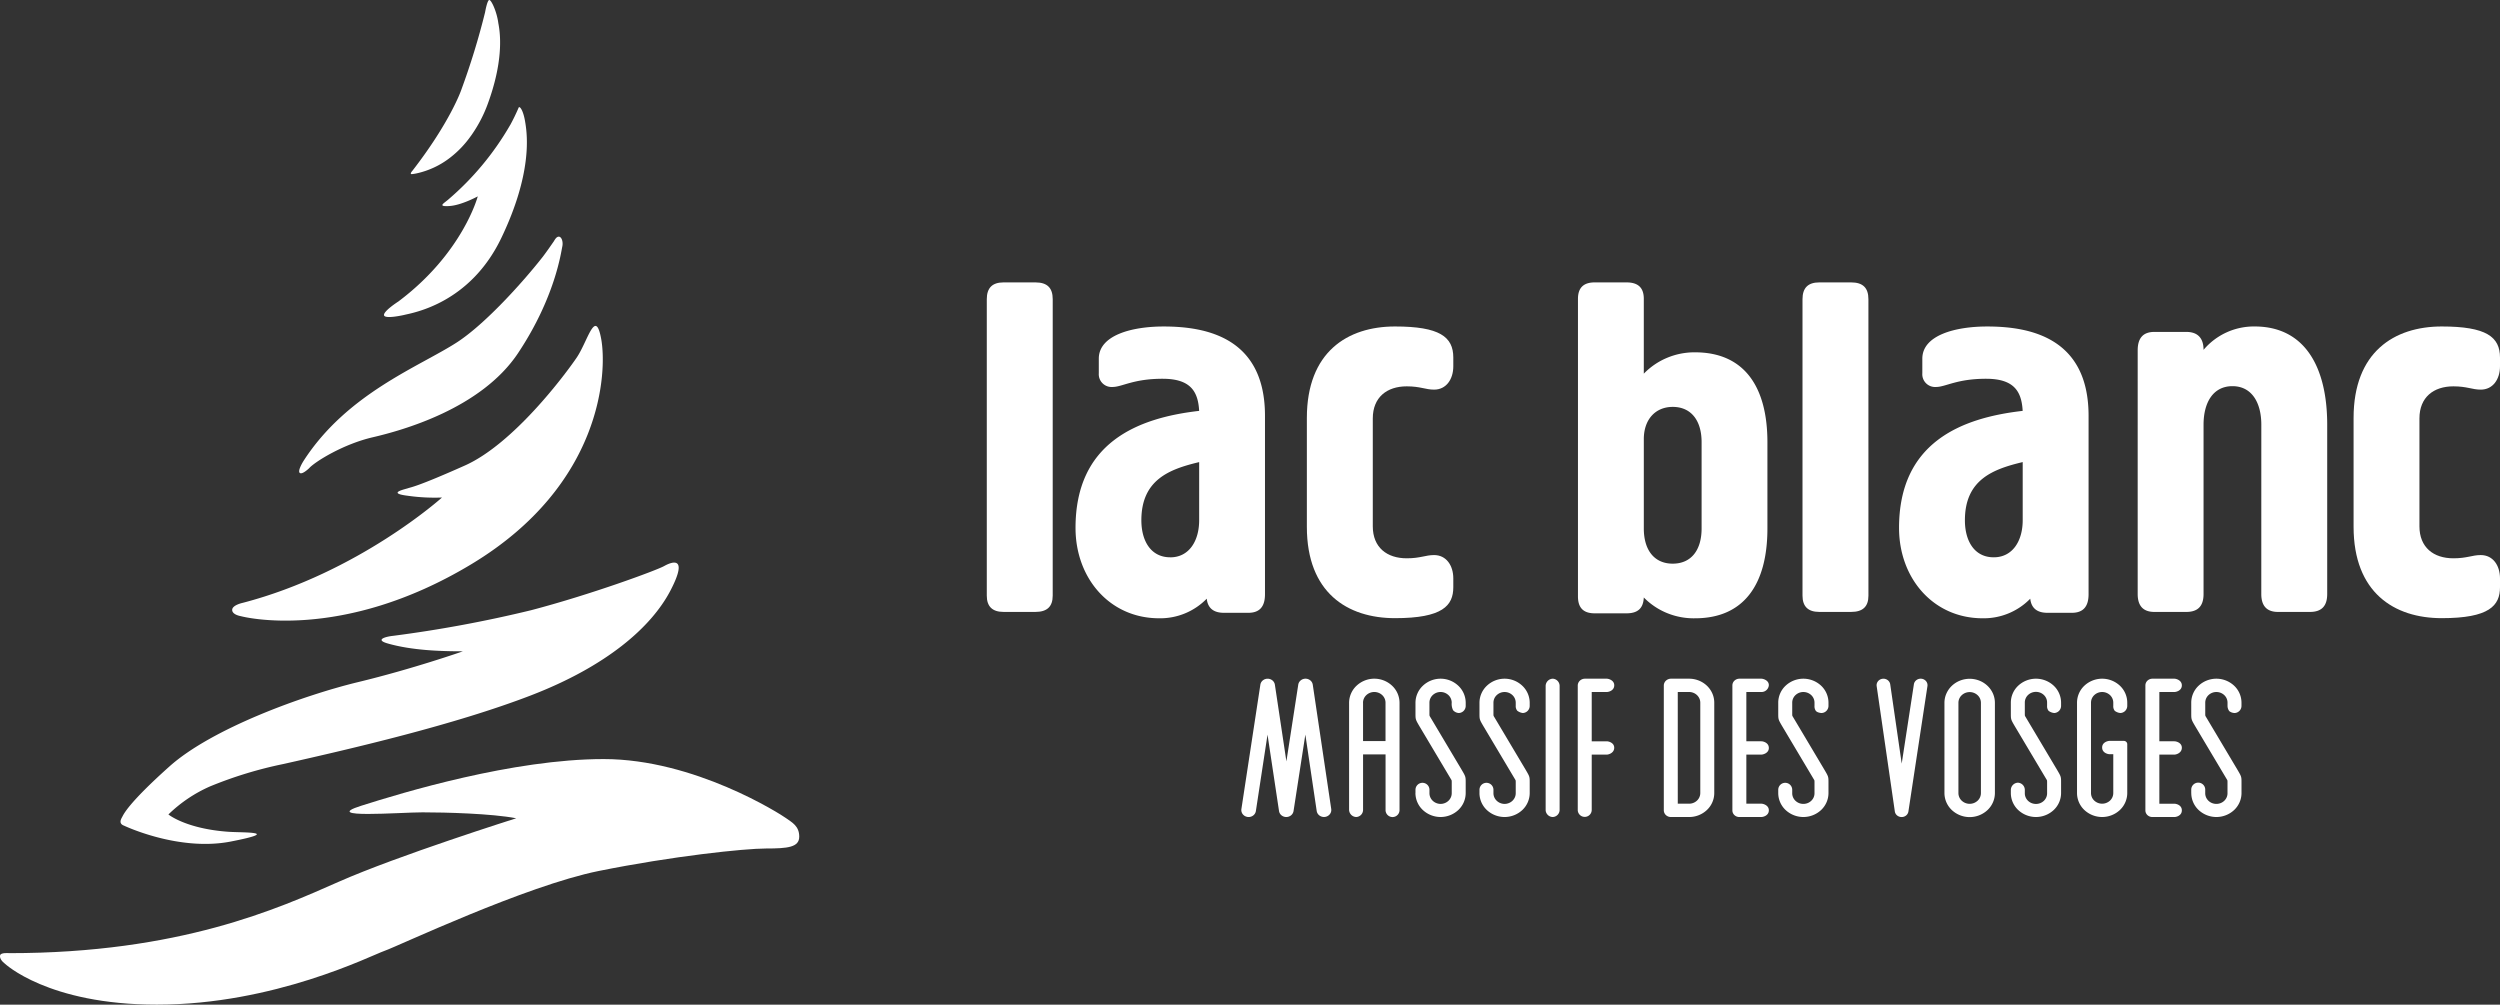
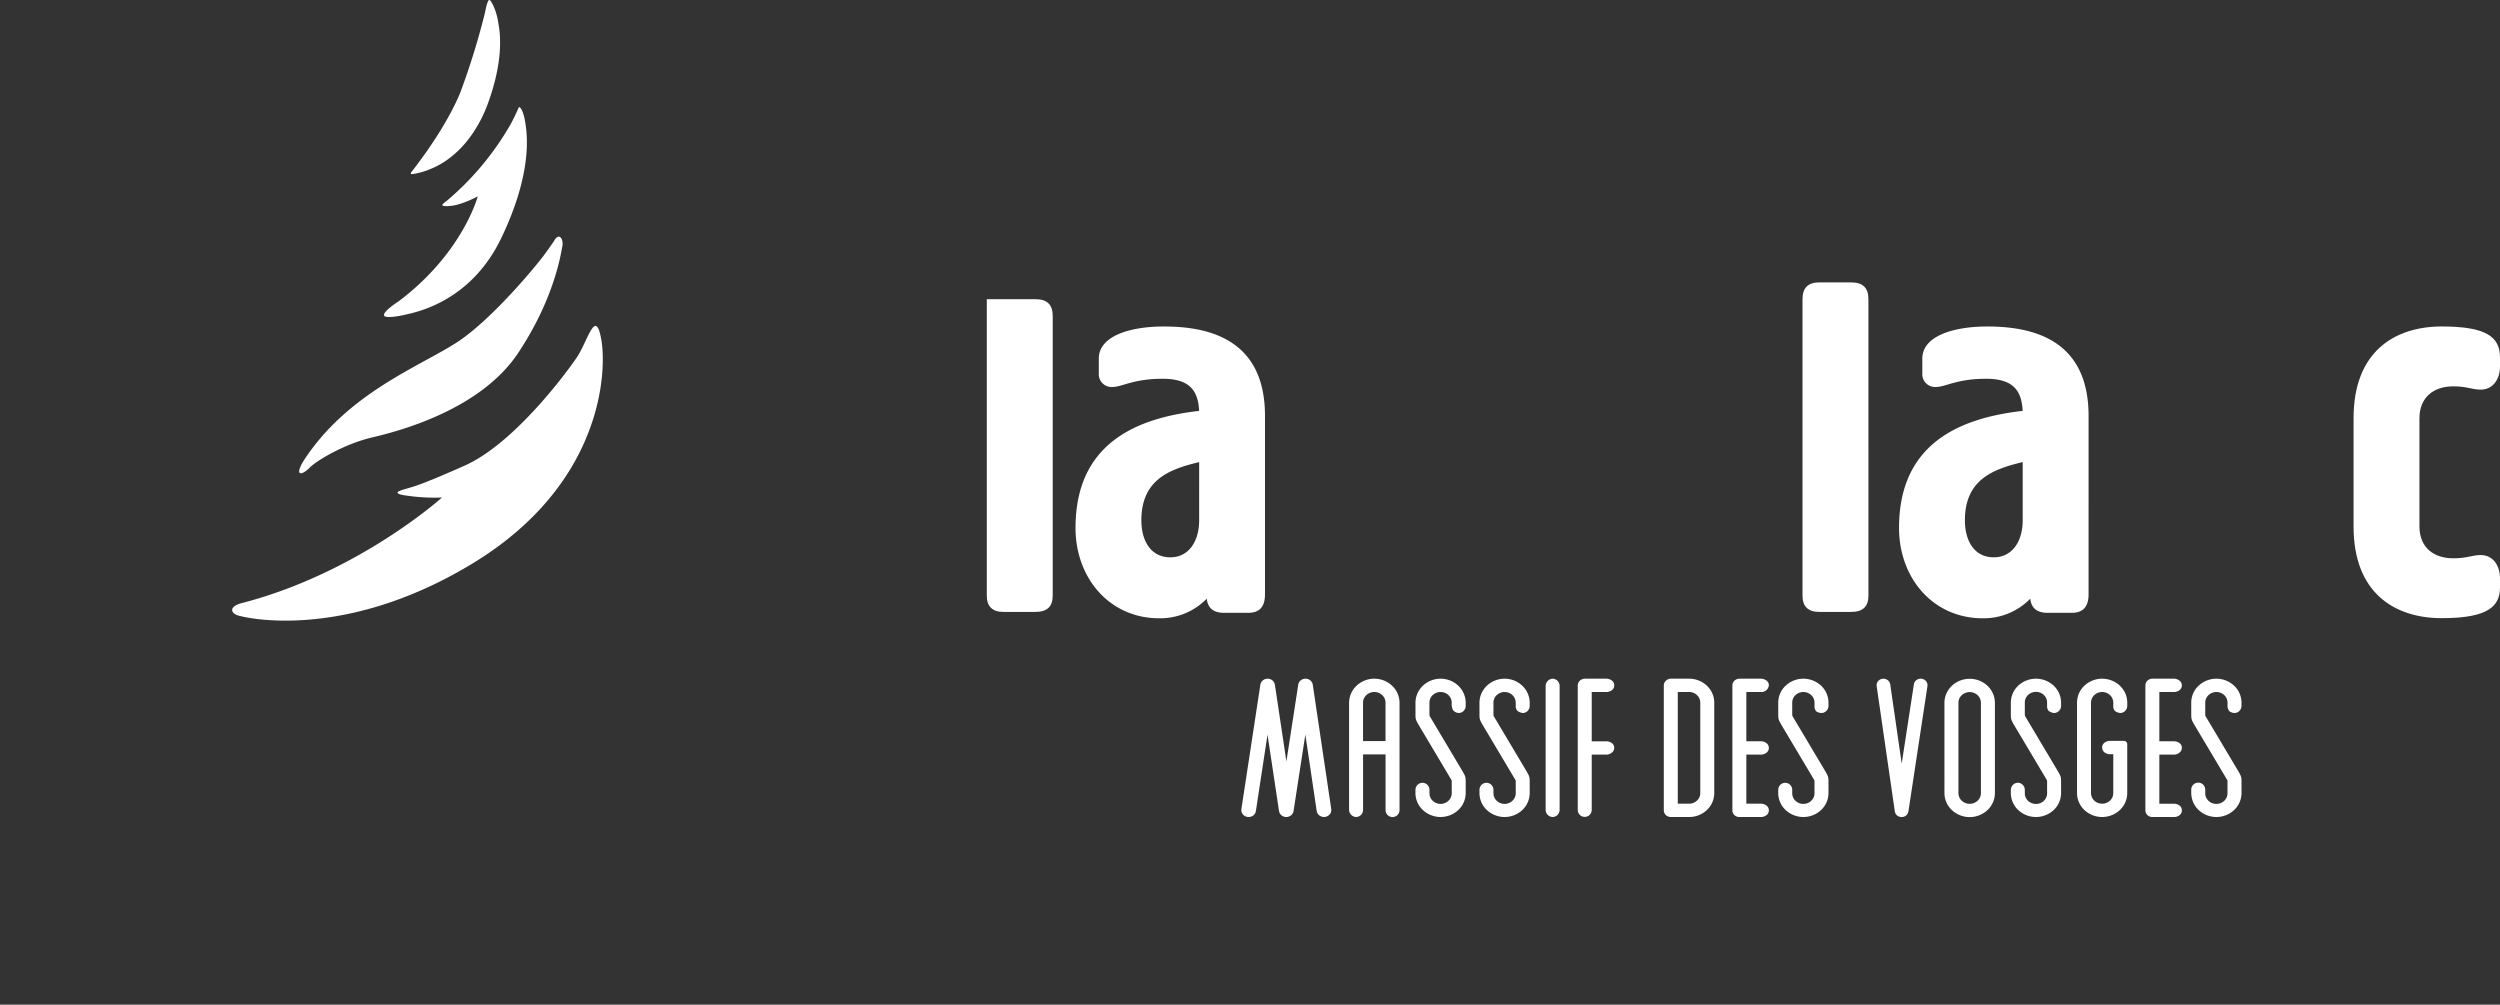
<svg xmlns="http://www.w3.org/2000/svg" width="559.897" height="225" viewBox="0 0 559.897 225">
  <rect x="0" y="0" width="559.897" height="225" fill="#333333" stroke="none" />
  <g transform="translate(-4485 1288)">
-     <path d="M176.082,183.258C174.8,182.326,155.539,170,135.2,170s-45.191,7.558-54.342,10.468,8.718,1.463,13.777,1.463,15.5.263,20.979,1.329c0,0-26.468,8.344-39.815,14.247S40.3,213.468,2.093,213.468c0,0-2.078-.206-2.078.562,0,0-.218.768,1,1.725,0,0,9.645,9.245,34.108,9.245,26.356,0,47.972-11,50.993-12.047s31.534-14.571,48-17.894,32.61-5.03,37.45-5.03,7.431-.262,7.431-2.655-1.623-3.18-2.918-4.114" transform="translate(4485 -1288)" fill="#fff" />
-     <path d="M27.751,184.9S40,190.766,51.707,188.465c11.686-2.284,2.668-1.955-.526-2.179-9.561-.671-13.463-3.88-13.463-3.88a31.515,31.515,0,0,1,9.346-6.294A91.375,91.375,0,0,1,63.5,171.1C79,167.62,101.863,162.3,118.859,155.756s27.024-15.288,31.31-23.526-.121-6.2-1.434-5.453c-1.743.97-16.347,6.359-29.778,9.883a285.788,285.788,0,0,1-30.98,5.749c-1.673.179-4.031.863-1.195,1.688,5.448,1.573,11.9,1.77,16.9,1.77,0,0-11.207,3.933-23.5,6.9-12.323,2.987-32.685,10.375-42.2,18.856-9.413,8.419-10.323,10.817-10.609,11.33s-.843,1.481.372,1.949" transform="translate(4485 -1288)" fill="#fff" />
    <path d="M53.95,138s22.321,6.058,51.712-11.7,30.292-43.14,28.99-50.335-3.013.5-5.536,4.182c-2.531,3.713-14.092,19.242-25,24.108s-12.142,4.864-12.706,5.078-4.971,1.1-.07,1.7a42.353,42.353,0,0,0,7.646.391s-18.651,16.8-44.625,23.588c0,0-2.362.489-2.362,1.587s1.95,1.4,1.95,1.4" transform="translate(4485 -1288)" fill="#fff" />
    <path d="M69.291,104.794c1.44-1.513,7.673-5.345,14.162-6.857s24.248-6.351,32.572-18.855,9.629-22.643,9.906-23.857c.313-1.425-.47-2.938-1.442-1.859a4.045,4.045,0,0,0-.412.616c-.626.913-1.83,2.636-2.506,3.516-4.216,5.393-12.767,14.98-19.234,19.174-8.4,5.437-24.566,11.4-34.328,26.509,0,0-1.436,2.232-.88,2.725s2.167-1.107,2.167-1.107" transform="translate(4485 -1288)" fill="#fff" />
    <path d="M90.515,70.531c1.918-.472,14.735-2.493,21.794-17.306,6.833-14.288,5.8-22.751,5.369-25.551V27.66a.134.134,0,0,0-.017-.072c-.424-2.953-1.341-4.031-1.531-3.427q-.829,1.931-1.814,3.749s-.009,0-.009.018l-.093.148A63.859,63.859,0,0,1,100.4,44.683a.561.561,0,0,1-.119.1c-.777.65-1.791,1.239-.786,1.361a6.8,6.8,0,0,0,1.109,0C103.3,46,107,43.977,107,43.977S103.656,56.7,89.218,67.521c0,0-3.443,2.2-3.207,3.1s4.5-.087,4.5-.087" transform="translate(4485 -1288)" fill="#fff" />
    <path d="M92.327,38.991c.254-.031.562-.076.923-.15a18.771,18.771,0,0,0,7.549-3.525,22.391,22.391,0,0,0,4.687-4.916c.046-.059.1-.117.134-.176s.093-.132.141-.209a29.87,29.87,0,0,0,3.5-6.812c3.289-9,2.956-14.927,2.345-18.007-.328-2.563-1.556-5.2-2.023-5.2s-.945,2.754-.945,2.754a164.814,164.814,0,0,1-5.338,17.4s-2.415,7.091-10.914,18.066a3.7,3.7,0,0,0-.235.294s-.434.563.181.476" transform="translate(4485 -1288)" fill="#fff" />
    <g transform="translate(0.303 53)">
-       <path d="M235.46,113.146c0,2.433-1.242,3.645-3.863,3.645h-7.146q-3.755,0-3.754-3.645V46.758c0-2.552,1.252-3.765,3.754-3.765H231.6c2.621,0,3.862,1.215,3.862,3.765Z" transform="translate(4485 -1320.746)" fill="#fff" />
+       <path d="M235.46,113.146c0,2.433-1.242,3.645-3.863,3.645h-7.146q-3.755,0-3.754-3.645V46.758H231.6c2.621,0,3.862,1.215,3.862,3.765Z" transform="translate(4485 -1320.746)" fill="#fff" />
      <path d="M248.85,76.418a2.862,2.862,0,0,1-3.067-3.061V70.081c0-5.253,7.385-7.208,14.53-7.208,9.87,0,22.688,2.689,22.688,20V122.85c0,2.812-1.245,4.148-3.735,4.148h-5.448c-2.385,0-3.633-1.087-3.862-3.164a14.528,14.528,0,0,1-10.672,4.387c-11,0-18.713-8.9-18.713-20.241,0-19,13.728-24.618,27.686-26.207-.235-4.25-1.826-7.192-8.179-7.192-6.569-.006-9.073,1.839-11.228,1.839M261.8,114.572c4.189,0,6.46-3.662,6.46-8.294V93.246c-6.589,1.573-12.945,3.9-12.945,13.032,0,4.512,2.046,8.289,6.485,8.289Z" transform="translate(4485 -1330.753)" fill="#fff" />
-       <path d="M289.136,83.357c0-14.753,9.082-20.488,19.743-20.488,9.989,0,13.054,2.325,13.054,6.959v1.955c0,2.906-1.587,5.23-4.3,5.23-1.944,0-3.066-.736-6.133-.736-4.428,0-7.6,2.441-7.6,7.192v24.15c0,4.748,3.175,7.169,7.6,7.169,3.067,0,4.19-.724,6.133-.724,2.706,0,4.3,2.309,4.3,5.231v1.956c0,4.133-2.381,6.944-13.054,6.944s-19.743-5.706-19.743-20.45Z" transform="translate(4488.244 -1330.753)" fill="#fff" />
-       <path d="M361.655,63.435a15.641,15.641,0,0,1,5.224-3.558,15.929,15.929,0,0,1,6.239-1.226c11,0,16.222,7.667,16.222,20.131v19.33c0,12.441-5.213,20.107-16.222,20.107a15.778,15.778,0,0,1-6.23-1.159,15.5,15.5,0,0,1-5.233-3.506c-.112,2.439-1.353,3.551-3.863,3.551h-7.148c-2.5,0-3.734-1.219-3.734-3.781V46.668c0-2.454,1.241-3.675,3.734-3.675h7.148c2.618,0,3.863,1.22,3.863,3.675ZM374.6,78.773c0-4.893-2.383-7.9-6.465-7.9-3.86,0-6.477,2.788-6.477,7.226v20c0,4.894,2.381,7.883,6.477,7.883S374.6,103,374.6,98.1Z" transform="translate(4491.186 -1320.746)" fill="#fff" />
      <path d="M410.343,113.146c0,2.433-1.241,3.645-3.862,3.645h-7.15q-3.753,0-3.754-3.645V46.758c0-2.552,1.252-3.765,3.754-3.765h7.144c2.621,0,3.863,1.215,3.863,3.765Z" transform="translate(4492.807 -1320.746)" fill="#fff" />
      <path d="M423.739,76.418a2.861,2.861,0,0,1-3.067-3.061V70.081c0-5.253,7.383-7.208,14.532-7.208,9.869,0,22.7,2.689,22.7,20V122.85c0,2.812-1.262,4.148-3.752,4.148h-5.447c-2.385,0-3.633-1.087-3.862-3.164a14.524,14.524,0,0,1-10.671,4.387c-11,0-18.714-8.9-18.714-20.241,0-19,13.728-24.618,27.686-26.207-.236-4.25-1.822-7.192-8.179-7.192-6.574-.006-9.077,1.839-11.226,1.839m12.931,38.146c4.211,0,6.482-3.661,6.482-8.3V93.24c-6.589,1.573-12.943,3.9-12.943,13.031C430.2,110.788,432.243,114.566,436.671,114.566Z" transform="translate(4494.547 -1330.753)" fill="#fff" />
-       <path d="M492.287,84.877c0-4.986-2.165-8.638-6.463-8.638-4.329,0-6.475,3.65-6.475,8.638V122.8c0,2.673-1.248,4-3.862,4h-7.145q-3.738,0-3.744-4V68.222c0-2.8,1.252-4.134,3.744-4.134h7.145c2.5,0,3.862,1.333,3.862,4.014a14.745,14.745,0,0,1,11.458-5.233c11,0,16.235,8.754,16.235,22.022V122.8c0,2.673-1.243,4-3.863,4h-7.15q-3.744,0-3.748-4Z" transform="translate(4498.853 -1330.753)" fill="#fff" />
      <path d="M512.949,83.357c0-14.753,9.079-20.488,19.748-20.488,9.977,0,13.044,2.325,13.044,6.959v1.955c0,2.906-1.587,5.23-4.31,5.23-1.935,0-3.066-.736-6.133-.736-4.426,0-7.6,2.441-7.6,7.192v24.15c0,4.748,3.177,7.169,7.6,7.169,3.067,0,4.2-.724,6.133-.724,2.723,0,4.31,2.309,4.31,5.231v1.956c0,4.133-2.383,6.944-13.044,6.944s-19.748-5.725-19.748-20.472Z" transform="translate(4498.853 -1330.753)" fill="#fff" />
    </g>
    <path d="M419.871,182.981a1.571,1.571,0,0,1-1-.359,1.437,1.437,0,0,1-.509-.9l-4.067-28.065a1.374,1.374,0,0,1,.035-.567,1.431,1.431,0,0,1,.26-.511,1.489,1.489,0,0,1,.446-.377,1.57,1.57,0,0,1,.564-.186,1.583,1.583,0,0,1,1.132.281,1.5,1.5,0,0,1,.4.425,1.425,1.425,0,0,1,.2.537l2.573,17.756,2.728-17.766a1.407,1.407,0,0,1,.2-.536,1.474,1.474,0,0,1,.4-.424,1.581,1.581,0,0,1,.537-.246,1.616,1.616,0,0,1,.6-.031,1.587,1.587,0,0,1,.563.188,1.526,1.526,0,0,1,.444.378,1.425,1.425,0,0,1,.259.512,1.391,1.391,0,0,1,.033.567l-4.262,28.07a1.434,1.434,0,0,1-.51.9,1.58,1.58,0,0,1-1,.357Zm64.878-5.361v-.737a1.566,1.566,0,1,1,3.131,0v.737a2.274,2.274,0,0,0,.176.923,2.375,2.375,0,0,0,.538.786,2.519,2.519,0,0,0,.815.527,2.612,2.612,0,0,0,1.931,0,2.519,2.519,0,0,0,.815-.527,2.375,2.375,0,0,0,.538-.786,2.29,2.29,0,0,0,.176-.923v-2.329c0-.513,0-.513-.147-.746l-7.043-11.831c-.93-1.584-.93-1.584-.93-2.981v-2.376a5.231,5.231,0,0,1,1.648-3.788,5.826,5.826,0,0,1,7.955,0A5.231,5.231,0,0,1,496,157.357v.737a1.6,1.6,0,0,1-1.519,1.592,2.034,2.034,0,0,1-1.2-.408,1.955,1.955,0,0,1-.407-1.186v-.735a2.32,2.32,0,0,0-.73-1.68,2.583,2.583,0,0,0-3.528,0,2.321,2.321,0,0,0-.731,1.68v2.376c0,.559,0,.559.147.792l7.044,11.832c.929,1.583.929,1.583.929,2.934v2.329a5.229,5.229,0,0,1-1.648,3.788,5.826,5.826,0,0,1-7.955,0,5.229,5.229,0,0,1-1.647-3.788Zm-8.706,5.357a1.625,1.625,0,0,1-.6-.109,1.554,1.554,0,0,1-.511-.322,1.471,1.471,0,0,1-.339-.486,1.418,1.418,0,0,1-.114-.574V153.491a1.464,1.464,0,0,1,.462-1.051,1.62,1.62,0,0,1,1.1-.44h4.931c.441,0,1.672.373,1.672,1.491,0,1.164-1.231,1.49-1.672,1.49h-3.366v11.04h3.366c.441,0,1.672.326,1.672,1.44,0,1.169-1.231,1.542-1.672,1.542h-3.366V180h3.366c.441,0,1.672.309,1.672,1.491s-1.231,1.491-1.672,1.491Zm-16.876-5.357V157.357a5.231,5.231,0,0,1,1.648-3.788,5.826,5.826,0,0,1,7.955,0,5.231,5.231,0,0,1,1.648,3.788v.737a1.605,1.605,0,0,1-1.553,1.592,2.424,2.424,0,0,1-1.239-.484,1.606,1.606,0,0,1-.339-1.108v-.737a2.324,2.324,0,0,0-.73-1.68,2.583,2.583,0,0,0-3.528,0,2.321,2.321,0,0,0-.731,1.68V177.62a2.321,2.321,0,0,0,.731,1.68,2.586,2.586,0,0,0,3.528,0,2.324,2.324,0,0,0,.73-1.68v-8.711h-.822c-.441,0-1.672-.326-1.672-1.5,0-1.154,1.231-1.482,1.672-1.482h3.17a.81.81,0,0,1,.3.054.755.755,0,0,1,.255.162.732.732,0,0,1,.17.243.706.706,0,0,1,.057.286V177.62a5.231,5.231,0,0,1-1.648,3.788,5.826,5.826,0,0,1-7.955,0A5.231,5.231,0,0,1,459.167,177.62Zm-14.821,0v-.737a1.647,1.647,0,0,1,1.613-1.592,1.627,1.627,0,0,1,1.518,1.592v.737a2.272,2.272,0,0,0,.173.926,2.36,2.36,0,0,0,.537.789,2.5,2.5,0,0,0,.816.53,2.612,2.612,0,0,0,1.936,0,2.5,2.5,0,0,0,.817-.53,2.375,2.375,0,0,0,.537-.789,2.288,2.288,0,0,0,.173-.926v-2.329c0-.513,0-.513-.147-.746l-7.043-11.831c-.93-1.584-.93-1.584-.93-2.981v-2.376a5.231,5.231,0,0,1,1.648-3.788,5.826,5.826,0,0,1,7.955,0,5.231,5.231,0,0,1,1.648,3.788v.737a1.6,1.6,0,0,1-1.535,1.592,2.475,2.475,0,0,1-1.254-.484,1.587,1.587,0,0,1-.343-1.108v-.737a2.273,2.273,0,0,0-.18-.919,2.36,2.36,0,0,0-.538-.781,2.528,2.528,0,0,0-.814-.524,2.623,2.623,0,0,0-1.925,0,2.524,2.524,0,0,0-.813.524,2.36,2.36,0,0,0-.538.781,2.272,2.272,0,0,0-.181.919v2.376c0,.559,0,.559.147.792l7.043,11.832c.93,1.583.93,1.583.93,2.934v2.329a5.229,5.229,0,0,1-1.647,3.788,5.827,5.827,0,0,1-7.956,0,5.232,5.232,0,0,1-1.647-3.788Zm-14.87,0V157.4a5.152,5.152,0,0,1,.43-2.058,5.371,5.371,0,0,1,1.225-1.746,5.689,5.689,0,0,1,1.833-1.166,5.905,5.905,0,0,1,4.324,0,5.689,5.689,0,0,1,1.833,1.166,5.386,5.386,0,0,1,1.225,1.746,5.169,5.169,0,0,1,.43,2.058V177.62a5.255,5.255,0,0,1-1.655,3.8,5.851,5.851,0,0,1-7.99,0A5.255,5.255,0,0,1,429.476,177.62Zm3.131-20.217V177.62a2.34,2.34,0,0,0,.738,1.7,2.608,2.608,0,0,0,3.562,0,2.34,2.34,0,0,0,.738-1.7V157.4a2.34,2.34,0,0,0-.738-1.7,2.61,2.61,0,0,0-3.562,0A2.34,2.34,0,0,0,432.607,157.4ZM392.252,177.62v-.737a1.566,1.566,0,1,1,3.132,0v.737a2.274,2.274,0,0,0,.176.923,2.376,2.376,0,0,0,.538.786,2.519,2.519,0,0,0,.815.527,2.612,2.612,0,0,0,1.931,0,2.519,2.519,0,0,0,.815-.527,2.375,2.375,0,0,0,.538-.786,2.29,2.29,0,0,0,.176-.923v-2.329c0-.513,0-.513-.147-.746l-7.043-11.831c-.93-1.584-.93-1.584-.93-2.981v-2.376a5.231,5.231,0,0,1,1.648-3.788,5.826,5.826,0,0,1,7.955,0,5.231,5.231,0,0,1,1.648,3.788v.737a1.609,1.609,0,0,1-1.57,1.592s-.946-.042-1.285-.518a1.751,1.751,0,0,1-.276-1.074v-.737a2.321,2.321,0,0,0-.731-1.68,2.582,2.582,0,0,0-3.527,0,2.321,2.321,0,0,0-.731,1.68v2.376c0,.559,0,.559.147.792l7.043,11.832c.93,1.583.93,1.583.93,2.934v2.329a5.229,5.229,0,0,1-1.648,3.788,5.826,5.826,0,0,1-7.955,0,5.23,5.23,0,0,1-1.648-3.788Zm-8.706,5.357a1.63,1.63,0,0,1-.6-.109,1.55,1.55,0,0,1-.51-.322,1.471,1.471,0,0,1-.339-.486,1.418,1.418,0,0,1-.114-.574V153.491a1.466,1.466,0,0,1,.462-1.051,1.618,1.618,0,0,1,1.1-.44h4.931c.44,0,1.672.373,1.672,1.44a1.641,1.641,0,0,1-1.672,1.54h-3.366v11.04h3.366c.44,0,1.672.326,1.672,1.5,0,1.106-1.232,1.478-1.672,1.478h-3.366v10.994h3.366c.44,0,1.672.372,1.672,1.482,0,1.172-1.232,1.5-1.672,1.5Zm-15.359,0a1.618,1.618,0,0,1-1.1-.44,1.466,1.466,0,0,1-.462-1.051V153.491a1.5,1.5,0,0,1,.471-1.043,1.652,1.652,0,0,1,1.1-.448H372.3a5.883,5.883,0,0,1,2.162.415,5.676,5.676,0,0,1,1.83,1.174,5.354,5.354,0,0,1,1.216,1.752,5.151,5.151,0,0,1,.417,2.062V177.62a5.229,5.229,0,0,1-1.648,3.787,5.774,5.774,0,0,1-3.977,1.57Zm1.565-2.982H372.3a2.566,2.566,0,0,0,1.761-.7,2.327,2.327,0,0,0,.734-1.677V157.4a2.283,2.283,0,0,0-.182-.92,2.382,2.382,0,0,0-.538-.784,2.506,2.506,0,0,0-.812-.527,2.64,2.64,0,0,0-.963-.191H369.75Zm-22.4,1.389V153.491a1.506,1.506,0,0,1,.471-1.043,1.652,1.652,0,0,1,1.1-.448h4.931c.44,0,1.672.373,1.672,1.476,0,1.179-1.232,1.505-1.672,1.505H350.48v11.04h3.366c.44,0,1.672.326,1.672,1.44,0,1.168-1.232,1.541-1.672,1.541H350.48v12.382a1.566,1.566,0,1,1-3.132,0Zm-7.19,0V153.592A1.65,1.65,0,0,1,341.783,152a1.626,1.626,0,0,1,1.507,1.592v27.792a1.6,1.6,0,0,1-1.512,1.593,1.621,1.621,0,0,1-1.621-1.593Zm-14.821-3.764v-.737a1.565,1.565,0,1,1,3.13,0v.737a2.3,2.3,0,0,0,.182.92,2.372,2.372,0,0,0,.538.784,2.528,2.528,0,0,0,.812.527,2.523,2.523,0,0,0,1.926,0,2.506,2.506,0,0,0,.812-.527,2.39,2.39,0,0,0,.539-.784,2.3,2.3,0,0,0,.181-.92v-2.329c0-.513,0-.513-.147-.746l-7.043-11.831c-.93-1.584-.93-1.584-.93-2.981v-2.376a5.265,5.265,0,0,1,1.657-3.779,5.777,5.777,0,0,1,7.935,0,5.259,5.259,0,0,1,1.657,3.778v.738a1.6,1.6,0,0,1-1.547,1.592,2.541,2.541,0,0,1-1.232-.508,1.581,1.581,0,0,1-.35-1.084v-.737a2.333,2.333,0,0,0-.734-1.677,2.568,2.568,0,0,0-3.522,0,2.329,2.329,0,0,0-.734,1.677v2.376c0,.559,0,.559.147.792l7.043,11.832c.93,1.583.93,1.583.93,2.934v2.329a5.236,5.236,0,0,1-1.649,3.788,5.826,5.826,0,0,1-7.955,0,5.231,5.231,0,0,1-1.648-3.788Zm-14.332,0v-.737a1.565,1.565,0,1,1,3.13,0v.737a2.279,2.279,0,0,0,.182.92,2.372,2.372,0,0,0,.538.784,2.506,2.506,0,0,0,.812.527,2.52,2.52,0,0,0,1.925,0,2.521,2.521,0,0,0,.813-.527,2.372,2.372,0,0,0,.538-.784,2.3,2.3,0,0,0,.182-.92v-2.329c0-.513,0-.513-.147-.746l-7.044-11.831c-.929-1.584-.929-1.584-.929-2.981v-2.376a5.26,5.26,0,0,1,1.656-3.779,5.777,5.777,0,0,1,7.935,0,5.264,5.264,0,0,1,1.658,3.778v.738a1.605,1.605,0,0,1-1.553,1.592,1.876,1.876,0,0,1-.71-.192,1.821,1.821,0,0,1-.571-.446,3.223,3.223,0,0,1-.3-1.694,2.333,2.333,0,0,0-.734-1.677,2.57,2.57,0,0,0-3.522,0,2.333,2.333,0,0,0-.734,1.677v2.376c0,.559,0,.559.147.792l7.044,11.832c.929,1.584.929,1.584.929,2.935v2.329a5.229,5.229,0,0,1-1.648,3.787,5.822,5.822,0,0,1-7.953,0A5.232,5.232,0,0,1,311,177.62Zm-6.7,3.764V168.956h-5.039v12.428a1.6,1.6,0,0,1-1.539,1.593,1.656,1.656,0,0,1-1.591-1.593V157.4a5.276,5.276,0,0,1,1.663-3.818,5.814,5.814,0,0,1,7.992.012,5.268,5.268,0,0,1,1.642,3.806v23.981a1.566,1.566,0,1,1-3.131,0ZM299.266,157.4v8.571H304.3V157.4a2.3,2.3,0,0,0-.182-.92,2.382,2.382,0,0,0-.538-.784,2.527,2.527,0,0,0-.812-.527,2.628,2.628,0,0,0-1.94-.011,2.529,2.529,0,0,0-.828.524,2.408,2.408,0,0,0-.552.788,2.316,2.316,0,0,0-.189.93ZM273.407,182.96a1.708,1.708,0,0,1-.6-.2,1.608,1.608,0,0,1-.477-.409,1.53,1.53,0,0,1-.276-.551,1.494,1.494,0,0,1-.033-.61l4.247-27.846a1.541,1.541,0,0,1,.55-.96,1.71,1.71,0,0,1,2.153,0,1.555,1.555,0,0,1,.55.96L282.1,170.52l2.654-17.183a1.549,1.549,0,0,1,.553-.957,1.7,1.7,0,0,1,2.15,0,1.543,1.543,0,0,1,.548.961l4.136,27.846a1.515,1.515,0,0,1-.315,1.16,1.666,1.666,0,0,1-1.082.609,1.707,1.707,0,0,1-1.218-.3,1.561,1.561,0,0,1-.64-1.031l-2.541-17.106L283.7,181.639a1.547,1.547,0,0,1-.553.957,1.7,1.7,0,0,1-2.15,0,1.544,1.544,0,0,1-.549-.959l-2.575-17.108-2.609,17.111a1.549,1.549,0,0,1-.551.958,1.7,1.7,0,0,1-1.074.383,1.719,1.719,0,0,1-.237-.017Z" transform="translate(4491 -1288)" fill="#fff" />
  </g>
</svg>